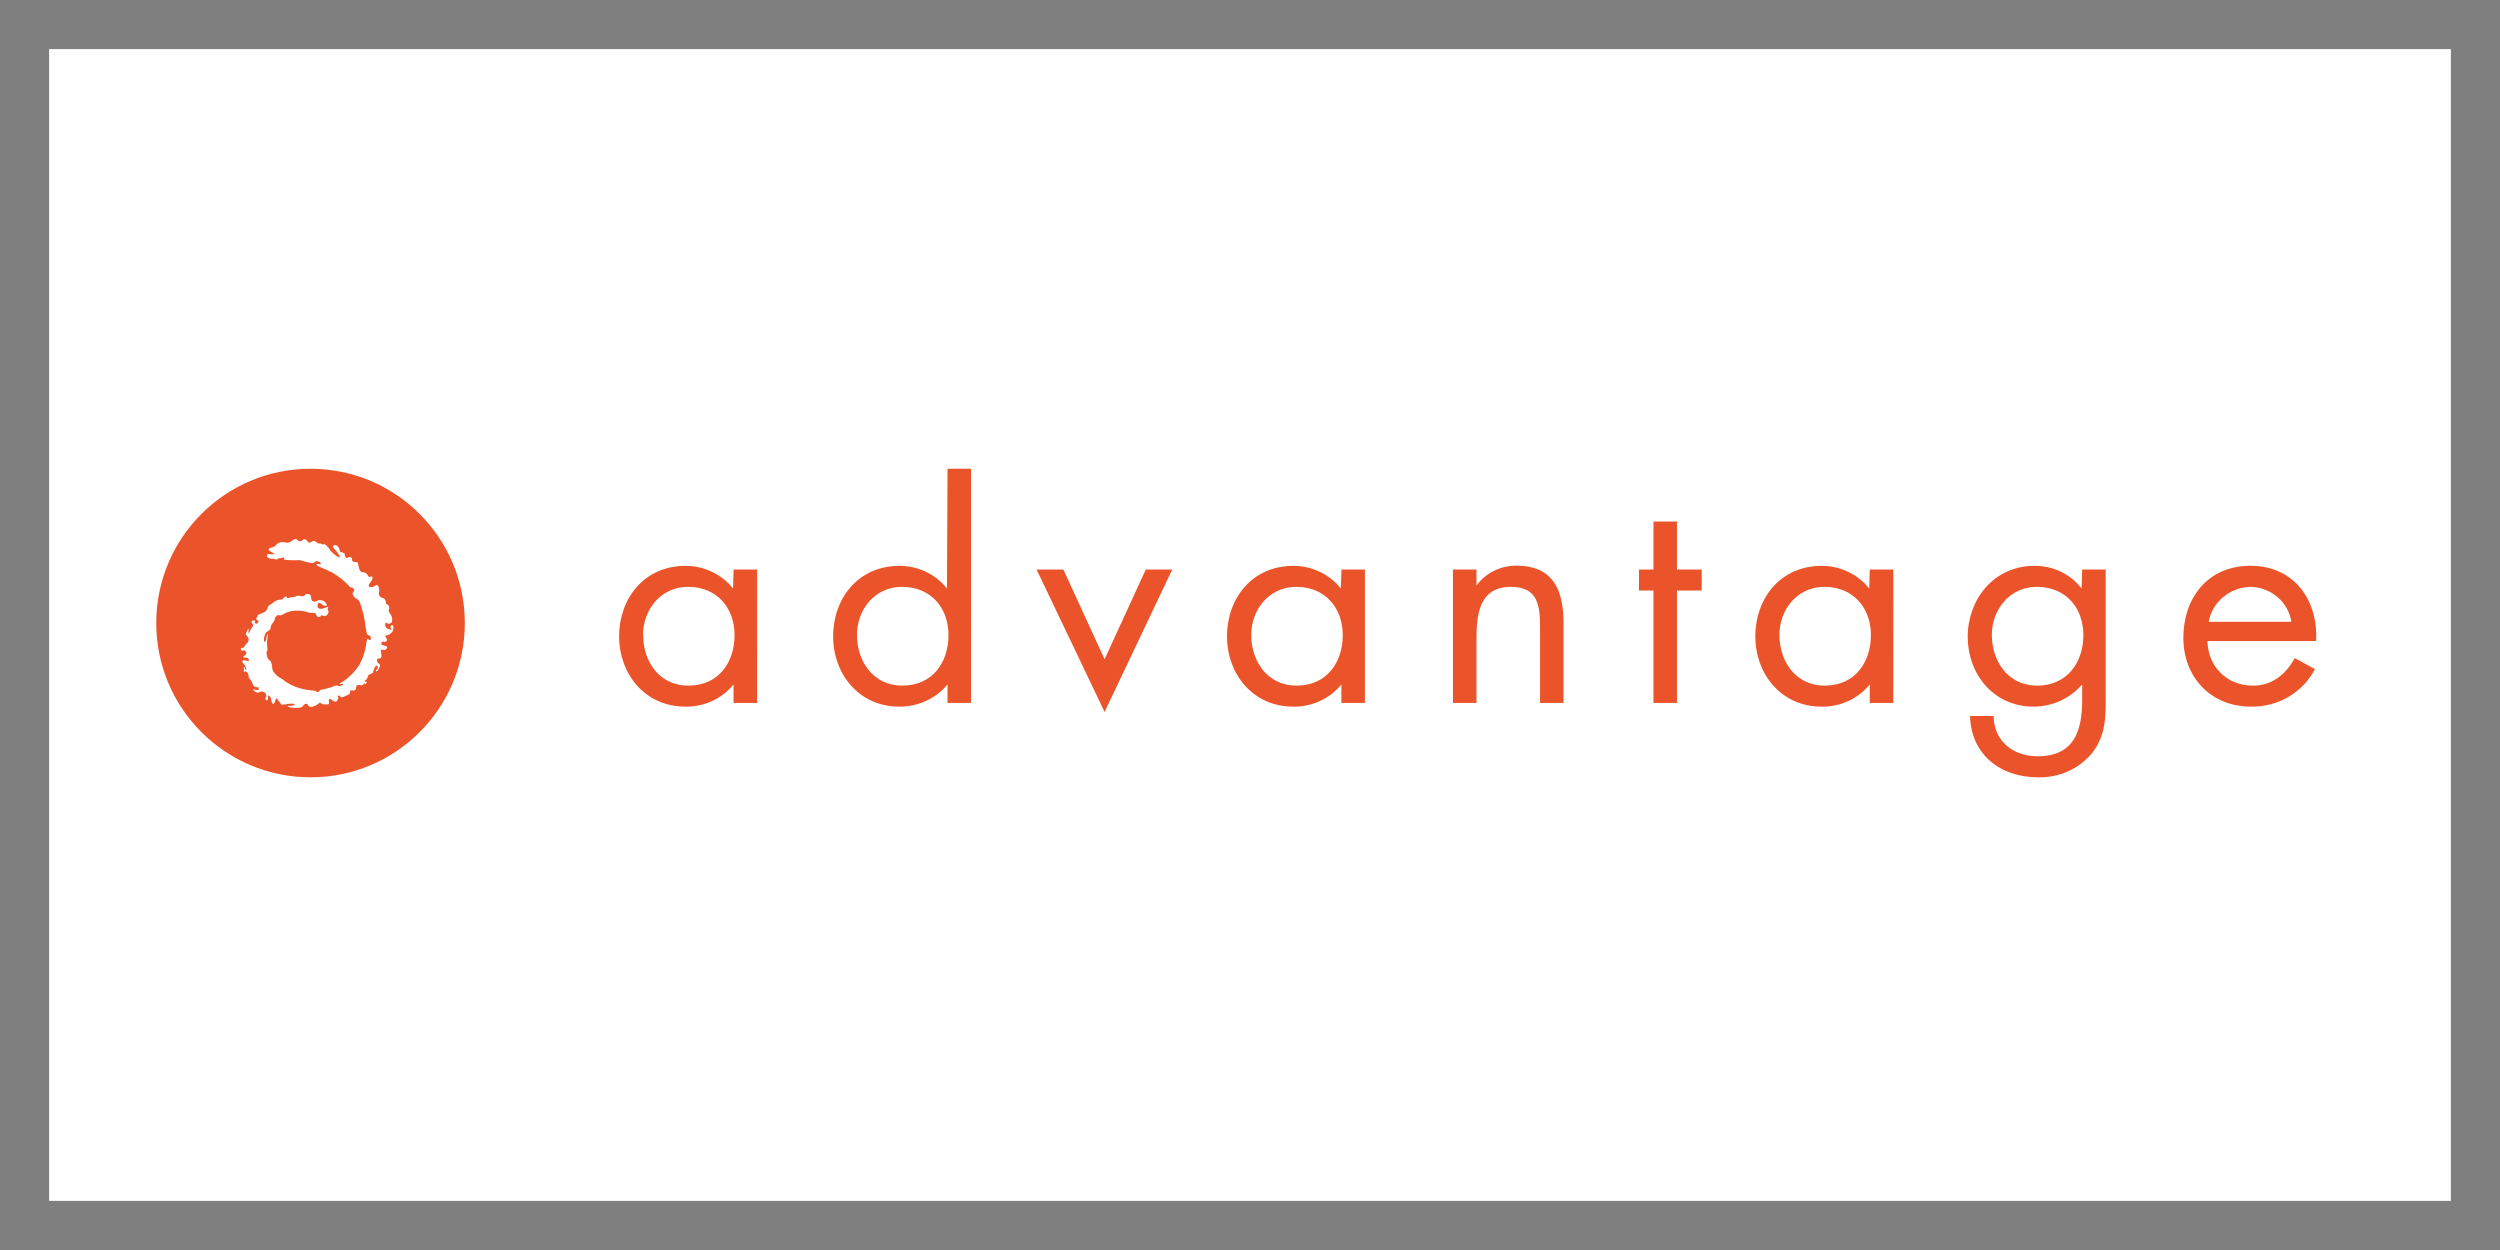
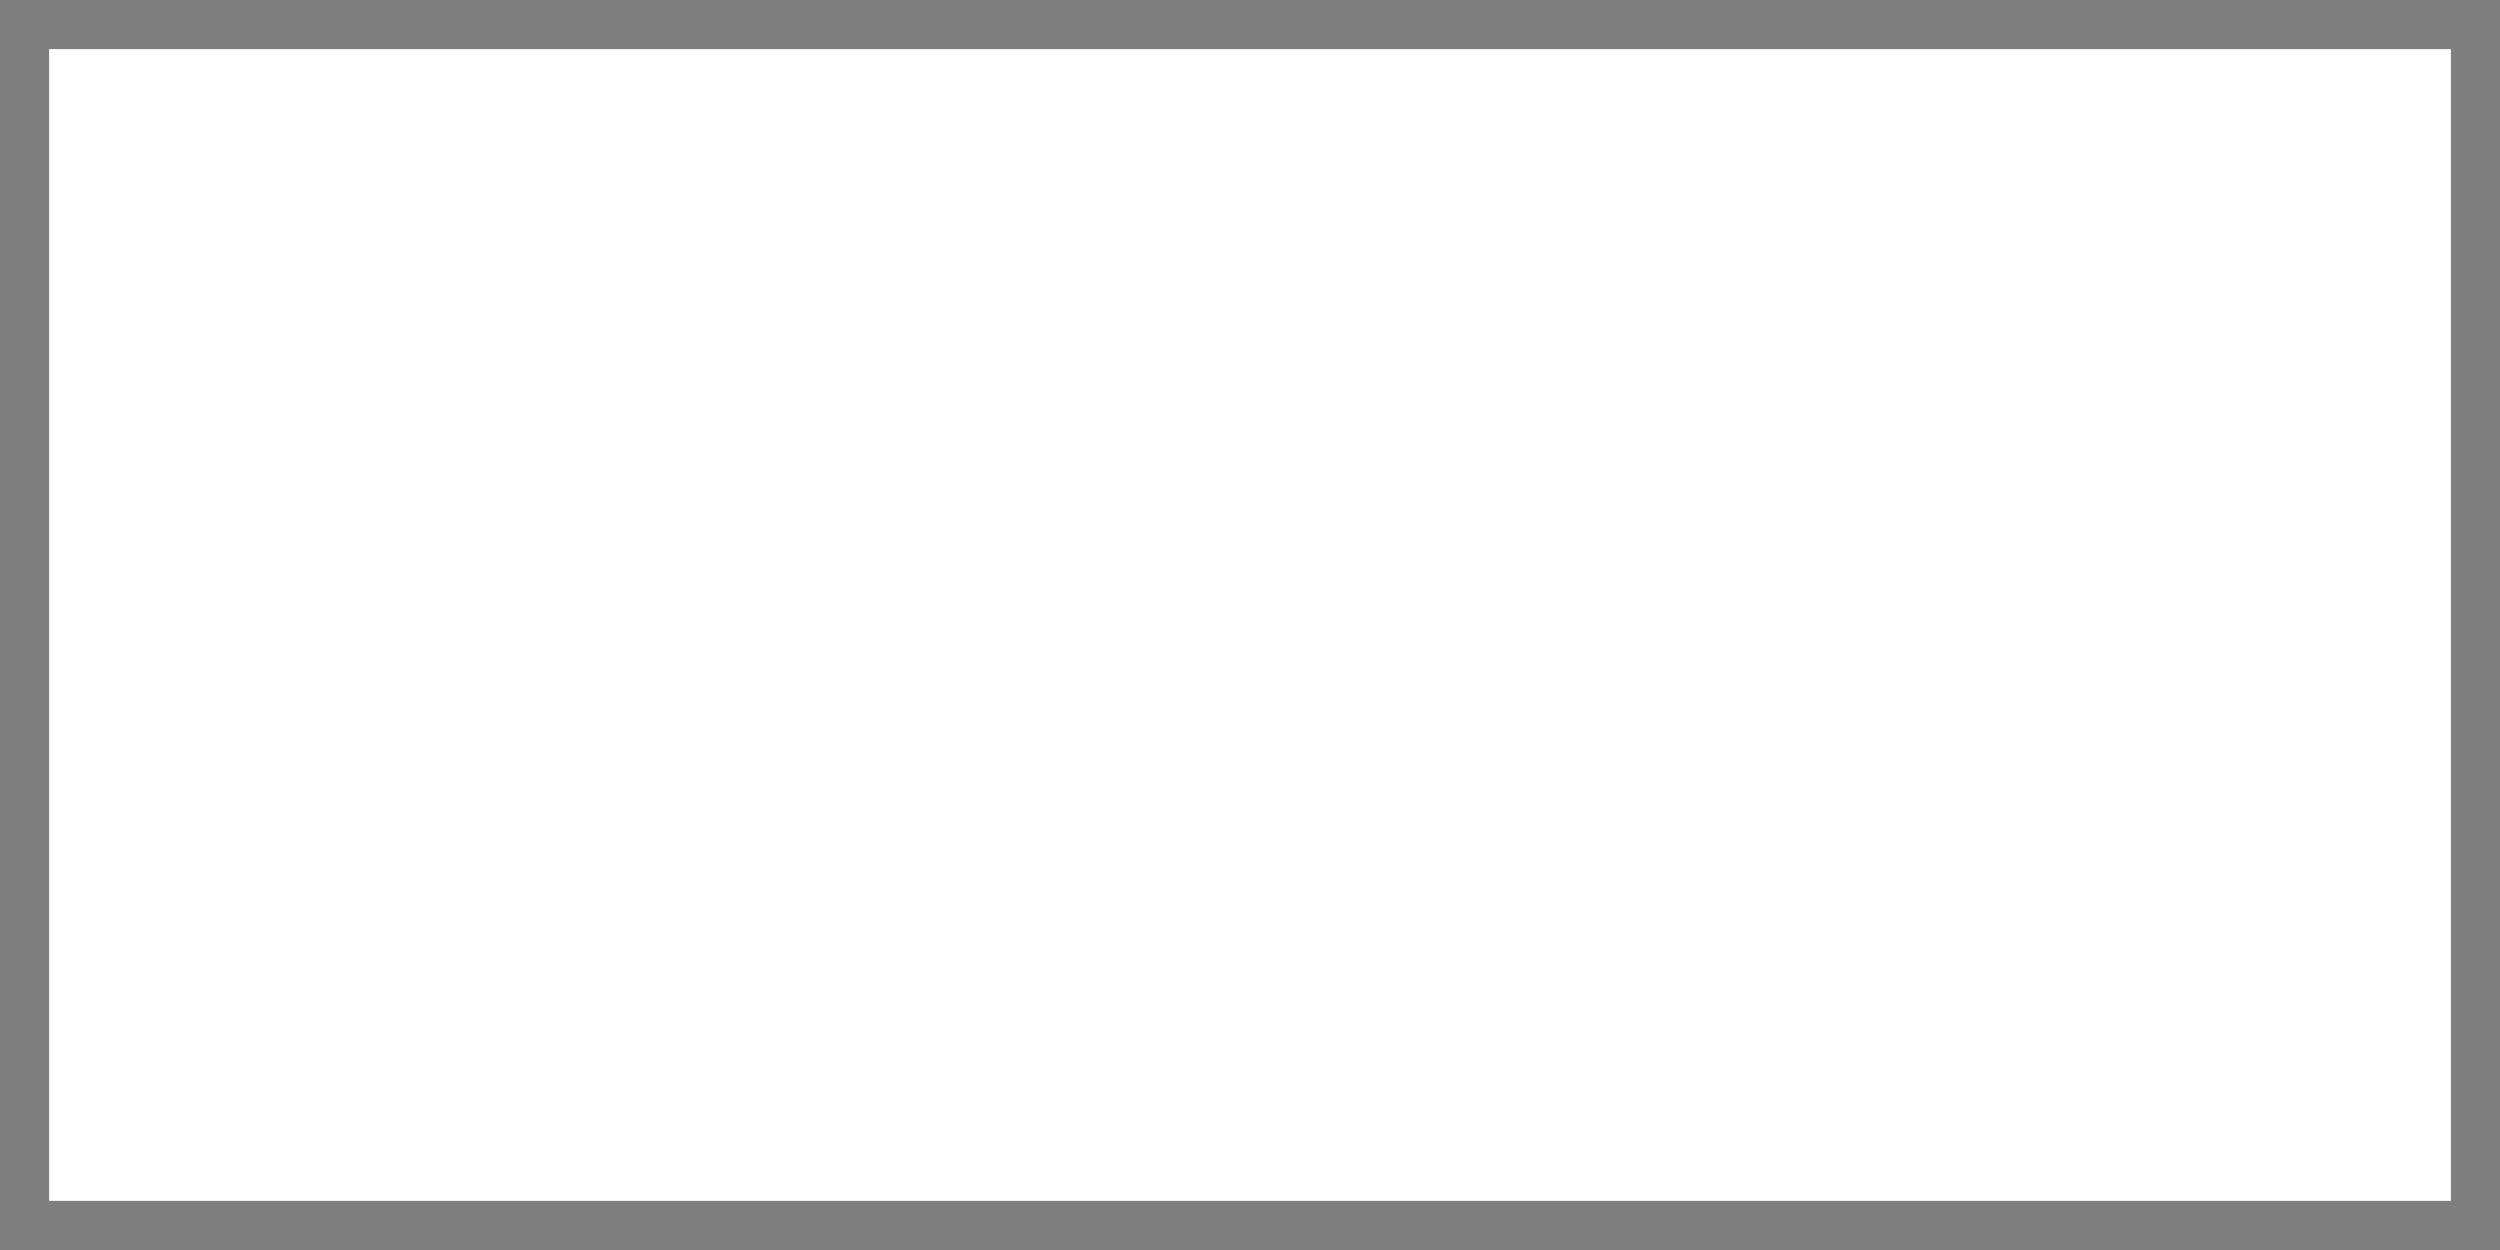
<svg xmlns="http://www.w3.org/2000/svg" width="80px" height="40px" viewBox="0 0 80 40" version="1.1">
  <title>3A0989EA-E863-4A55-A31B-E11C9F836A76</title>
  <defs>
    <filter id="filter-1">
      <feColorMatrix in="SourceGraphic" type="matrix" values="0 0 0 0 0.498 0 0 0 0 0.498 0 0 0 0 0.498 0 0 0 1 0" />
    </filter>
  </defs>
  <g id="Ana-Sayfa" stroke="none" stroke-width="1" fill="none" fill-rule="evenodd">
    <g id="Ana-sayfa-1200px-toshibaklima" transform="translate(-770, -10320)">
      <g id="Group-82" transform="translate(770, 10320)">
        <g id="Group-36" fill="#FFFFFF" stroke="#7F7F7F" stroke-width="1.572">
          <path d="M79.214,0.786 L79.214,39.214 L0.786,39.214 L0.786,0.786 L79.214,0.786 Z" id="Rectangle-8-Copy-17" />
        </g>
        <g filter="url(#filter-1)" id="Advantage">
          <g transform="translate(5, 15)">
-             <path d="M4.937,-2.42472709e-13 C7.664,-2.42472709e-13 9.874,2.21 9.874,4.937 C9.874,7.664 7.664,9.874 4.937,9.874 C2.21,9.874 -3.46389584e-14,7.664 -3.46389584e-14,4.937 C-3.46389584e-14,2.21 2.21,-2.42472709e-13 4.937,-2.42472709e-13 Z M4.31,2.327 C4.229,2.373 4.218,2.372 4.106,2.356 C4.021,2.33 3.928,2.351 3.862,2.411 C3.819,2.469 3.756,2.508 3.685,2.523 C3.571,2.554 3.574,2.61 3.658,2.648 C3.743,2.686 3.832,2.752 3.701,2.737 C3.571,2.723 3.542,2.717 3.542,2.786 C3.542,2.856 3.65,2.888 3.701,2.877 C3.752,2.866 3.846,2.925 3.873,2.895 C3.9,2.864 3.976,2.86 4.068,2.844 C4.16,2.828 4.041,2.891 4.098,2.91 C4.218,2.924 4.339,2.93 4.459,2.93 C4.559,2.93 4.557,2.907 4.675,2.947 C4.767,2.976 4.86,2.999 4.955,3.015 C5.094,3.05 5.048,2.917 5.19,2.971 C5.331,3.025 5.253,3.077 5.19,3.052 C5.126,3.027 5.077,3.063 5.225,3.141 C5.363,3.193 5.497,3.253 5.628,3.321 C5.831,3.435 6.014,3.581 6.171,3.753 C6.259,3.856 6.224,3.745 6.311,3.836 C6.399,3.926 6.23,3.923 6.302,4.055 C6.373,4.187 6.461,4.144 6.511,4.27 C6.583,4.461 6.637,4.659 6.672,4.861 C6.683,4.995 6.705,5.128 6.737,5.258 C6.773,5.373 6.834,5.298 6.858,5.379 C6.882,5.46 6.858,5.525 6.794,5.46 C6.731,5.395 6.739,5.527 6.702,5.714 C6.666,5.902 6.602,6.083 6.513,6.252 C6.421,6.406 6.304,6.543 6.167,6.659 C6.097,6.729 6.017,6.788 5.93,6.835 C5.825,6.892 5.863,6.905 5.901,6.891 C5.94,6.876 6.049,6.86 5.94,6.929 C5.83,6.997 5.82,6.899 5.709,6.948 C5.573,7.005 5.431,7.046 5.285,7.07 C5.169,7.085 5.285,7.091 5.193,7.137 C5.101,7.183 5.164,7.096 5.034,7.099 C4.89,7.09 4.746,7.066 4.607,7.027 C4.402,6.973 4.211,6.876 4.046,6.743 C3.99,6.687 3.932,6.705 3.803,6.562 C3.674,6.419 3.73,6.342 3.682,6.214 C3.635,6.085 3.579,6.153 3.541,5.983 C3.503,5.813 3.561,5.837 3.561,5.788 C3.549,5.716 3.543,5.644 3.544,5.571 C3.544,5.433 3.573,5.379 3.573,5.304 C3.573,5.23 3.541,5.322 3.515,5.463 C3.49,5.605 3.423,5.536 3.452,5.406 C3.48,5.276 3.487,5.247 3.59,5.185 C3.693,5.123 3.636,5.131 3.668,5.036 C3.7,4.94 3.746,4.94 3.782,4.854 C3.819,4.769 3.762,4.799 3.836,4.723 C3.911,4.646 3.922,4.703 3.986,4.689 C4.049,4.675 4.041,4.661 4.159,4.607 C4.273,4.559 4.397,4.536 4.521,4.54 C4.638,4.539 4.754,4.559 4.864,4.599 C4.967,4.629 4.983,4.599 5.064,4.616 C5.145,4.634 5.086,4.707 5.182,4.74 C5.277,4.773 5.255,4.661 5.312,4.692 C5.345,4.713 5.386,4.717 5.423,4.704 C5.46,4.69 5.488,4.661 5.501,4.624 C5.547,4.525 5.458,4.537 5.487,4.478 C5.515,4.419 5.517,4.401 5.411,4.448 C5.304,4.494 5.145,4.513 5.161,4.371 C5.177,4.23 5.241,4.298 5.32,4.352 C5.399,4.406 5.509,4.405 5.438,4.312 C5.398,4.243 5.323,4.2 5.242,4.203 C5.117,4.203 5.131,4.27 5.021,4.246 C4.912,4.222 5.009,4.037 4.878,4.009 C4.748,3.98 4.766,4.09 4.666,4.08 C4.565,4.071 4.527,4.041 4.473,4.08 C4.419,4.12 4.378,4.095 4.245,4.131 C4.111,4.168 4.237,4.064 4.13,4.096 C4.024,4.128 4.114,4.179 3.971,4.188 C3.875,4.193 3.783,4.235 3.717,4.306 C3.639,4.366 3.581,4.363 3.558,4.465 C3.536,4.567 3.428,4.611 3.314,4.651 C3.199,4.691 3.268,4.713 3.226,4.746 C3.185,4.78 3.19,4.823 3.226,4.84 C3.263,4.858 3.296,4.883 3.25,4.934 C3.204,4.985 3.147,4.951 3.158,4.894 C3.169,4.837 3.118,4.843 3.072,4.869 C3.026,4.894 3.064,4.929 3.093,4.99 C3.121,5.05 3.037,5.082 2.998,5.203 C2.958,5.323 2.939,5.244 2.959,5.142 C2.971,5.085 2.928,5.128 2.885,5.23 C2.842,5.331 2.885,5.314 2.917,5.366 C2.948,5.419 2.974,5.446 2.948,5.517 C2.923,5.589 2.859,5.598 2.824,5.687 C2.789,5.776 2.71,5.687 2.707,5.775 C2.704,5.862 2.807,5.795 2.837,5.819 C2.867,5.843 2.909,5.886 2.867,5.939 C2.826,5.991 2.748,6.021 2.791,6.036 C2.834,6.05 2.942,6.036 2.963,6.105 C2.983,6.175 2.924,6.147 2.828,6.129 C2.731,6.112 2.748,6.198 2.789,6.241 C2.839,6.28 2.871,6.337 2.88,6.4 C2.888,6.473 2.85,6.431 2.834,6.371 C2.821,6.323 2.806,6.325 2.803,6.373 L2.802,6.417 C2.805,6.504 2.788,6.457 2.812,6.489 C2.836,6.52 2.867,6.477 2.867,6.477 C2.904,6.503 2.933,6.54 2.948,6.582 C2.966,6.646 2.937,6.667 2.988,6.721 C3.035,6.767 3.069,6.826 3.087,6.891 C3.102,6.957 3.165,7 3.233,6.991 C3.299,6.991 3.282,7.023 3.276,7.064 C3.269,7.105 3.218,7.08 3.155,7.064 C3.091,7.048 3.091,7.091 3.164,7.134 C3.237,7.177 3.26,7.175 3.336,7.134 C3.358,7.123 3.384,7.123 3.406,7.134 C3.48,7.167 3.485,7.145 3.517,7.237 C3.549,7.329 3.468,7.309 3.498,7.376 C3.528,7.442 3.581,7.409 3.577,7.329 C3.574,7.25 3.577,7.237 3.63,7.28 C3.682,7.323 3.649,7.336 3.695,7.465 C3.741,7.593 3.793,7.493 3.819,7.395 C3.844,7.296 3.865,7.361 3.943,7.461 C4.021,7.561 3.982,7.56 4.113,7.542 C4.243,7.525 4.17,7.528 4.272,7.519 C4.373,7.509 4.464,7.528 4.413,7.56 C4.388,7.574 4.36,7.583 4.331,7.586 L4.287,7.585 C4.249,7.585 4.14,7.585 4.264,7.631 C4.377,7.659 4.494,7.662 4.608,7.643 C4.705,7.631 4.705,7.536 4.789,7.522 C4.874,7.507 4.821,7.571 4.901,7.608 C4.98,7.644 5.059,7.595 5.142,7.554 C5.225,7.512 5.209,7.46 5.266,7.501 C5.323,7.542 5.336,7.539 5.439,7.542 C5.542,7.546 5.507,7.525 5.53,7.499 C5.552,7.474 5.498,7.407 5.53,7.379 C5.561,7.35 5.571,7.361 5.619,7.398 C5.666,7.434 5.717,7.469 5.76,7.45 C5.803,7.431 5.776,7.417 5.814,7.368 C5.852,7.318 5.795,7.28 5.814,7.263 C5.833,7.245 5.871,7.263 5.903,7.299 C5.935,7.336 5.992,7.299 6.119,7.244 C6.246,7.188 6.173,7.131 6.222,7.096 C6.272,7.061 6.306,7.131 6.367,7.077 C6.427,7.023 6.367,6.964 6.432,6.929 C6.497,6.894 6.557,6.948 6.591,6.929 C6.61,6.911 6.632,6.895 6.654,6.881 C6.661,6.872 6.667,6.861 6.672,6.851 C6.672,6.851 6.672,6.948 6.721,6.864 C6.77,6.779 6.691,6.83 6.68,6.811 C6.671,6.797 6.666,6.786 6.68,6.773 L6.7,6.759 C6.739,6.738 6.751,6.714 6.769,6.651 C6.783,6.6 6.79,6.601 6.829,6.583 L6.866,6.565 C6.939,6.525 6.936,6.539 6.943,6.496 C6.951,6.44 6.971,6.386 7.002,6.338 C7.045,6.28 7.086,6.283 7.088,6.358 C7.09,6.433 7.018,6.422 7.029,6.473 C7.04,6.524 7.118,6.43 7.156,6.334 C7.194,6.239 7.063,6.223 7.063,6.15 C7.063,6.077 7.078,6.078 7.121,6.074 C7.164,6.069 7.191,6.074 7.206,6.016 C7.211,5.963 7.205,5.909 7.188,5.857 C7.179,5.791 7.202,5.78 7.261,5.795 C7.305,5.811 7.354,5.791 7.374,5.748 C7.395,5.711 7.393,5.687 7.344,5.672 C7.295,5.656 7.164,5.644 7.21,5.563 C7.256,5.482 7.306,5.583 7.369,5.514 C7.433,5.446 7.307,5.403 7.337,5.355 C7.368,5.308 7.46,5.333 7.506,5.265 C7.515,5.25 7.538,5.241 7.541,5.23 C7.544,5.218 7.573,5.23 7.587,5.11 C7.601,4.991 7.546,4.988 7.506,5.031 C7.466,5.074 7.538,5.125 7.525,5.145 C7.512,5.166 7.479,5.145 7.479,5.145 C7.457,5.134 7.434,5.126 7.41,5.12 C7.307,5.087 7.307,4.91 7.366,4.928 C7.425,4.945 7.423,4.988 7.488,4.95 C7.553,4.912 7.546,4.877 7.546,4.877 C7.577,4.705 7.452,4.616 7.439,4.559 C7.426,4.502 7.463,4.511 7.455,4.43 C7.447,4.349 7.352,4.32 7.352,4.32 C7.352,4.152 7.25,4.136 7.25,4.136 C7.209,4.13 7.173,4.108 7.15,4.074 C7.126,4.04 7.118,3.998 7.128,3.958 C7.145,3.887 7.134,3.813 7.098,3.75 C7.044,3.658 7.005,3.791 6.872,3.788 C6.739,3.785 6.813,3.688 6.872,3.607 C6.931,3.526 6.934,3.448 6.894,3.448 C6.854,3.448 6.81,3.502 6.764,3.403 C6.734,3.344 6.672,3.308 6.605,3.311 C6.518,3.295 6.505,3.241 6.475,3.13 C6.445,3.019 6.475,3.007 6.41,2.988 C6.345,2.969 6.279,3.007 6.267,2.914 C6.267,2.874 6.267,2.861 6.222,2.834 C6.138,2.788 6.106,2.92 6.046,2.809 C6.006,2.737 6.084,2.724 5.962,2.682 C5.839,2.639 5.9,2.67 5.849,2.542 C5.798,2.413 5.65,2.421 5.655,2.489 C5.66,2.558 5.736,2.567 5.851,2.766 C5.965,2.965 5.628,2.697 5.563,2.607 C5.522,2.535 5.468,2.472 5.404,2.421 C5.358,2.399 5.363,2.448 5.282,2.405 C5.201,2.362 5.204,2.422 5.158,2.373 C5.112,2.324 5.052,2.292 4.999,2.322 C4.947,2.353 4.899,2.395 4.848,2.33 C4.797,2.265 4.745,2.23 4.699,2.268 L4.654,2.306 C4.624,2.328 4.588,2.334 4.524,2.281 C4.429,2.202 4.391,2.281 4.31,2.327 Z" id="Combined-Shape" fill="#EB542A" fill-rule="nonzero" />
-             <path d="M48.663,7.494 L47.911,7.494 L47.911,3.897 L47.448,3.897 L47.448,3.225 L47.911,3.225 L47.911,1.689 L48.663,1.689 L48.663,3.225 L49.455,3.225 L49.455,3.897 L48.663,3.897 L48.663,7.494 Z M65.639,5.514 C65.649,6.3 66.234,6.94 67.09,6.94 C67.73,6.94 68.144,6.567 68.436,6.06 L69.077,6.413 C68.693,7.16 67.897,7.627 67.033,7.612 C65.716,7.612 64.867,6.639 64.867,5.412 C64.867,4.155 65.631,3.105 67.015,3.105 C68.436,3.105 69.19,4.24 69.115,5.513 L65.639,5.514 Z M68.322,4.897 C68.228,4.267 67.677,3.795 67.019,3.779 C66.353,3.796 65.792,4.264 65.678,4.897 L68.322,4.897 Z M62.383,7.285 C62.383,7.966 62.383,8.557 61.93,9.119 C61.511,9.613 60.878,9.891 60.217,9.874 C58.984,9.874 58.07,9.119 58.042,7.912 L58.795,7.912 C58.804,8.698 59.397,9.201 60.208,9.201 C61.375,9.201 61.629,8.376 61.629,7.413 L61.629,6.903 C61.246,7.35 60.677,7.61 60.077,7.612 C58.787,7.612 57.967,6.567 57.967,5.378 C57.967,4.188 58.795,3.107 60.104,3.107 C60.698,3.101 61.259,3.371 61.611,3.833 L61.629,3.225 L62.383,3.225 L62.383,7.285 Z M58.739,5.315 C58.739,6.149 59.247,6.94 60.189,6.94 C61.158,6.94 61.668,6.185 61.668,5.323 C61.668,4.46 61.111,3.779 60.179,3.779 C59.304,3.779 58.739,4.515 58.739,5.315 Z M55.584,7.494 L54.832,7.494 L54.832,6.903 C54.46,7.36 53.889,7.622 53.288,7.612 C51.985,7.612 51.17,6.55 51.17,5.368 C51.17,4.152 51.97,3.107 53.297,3.107 C53.892,3.108 54.453,3.376 54.814,3.833 L54.833,3.225 L55.586,3.225 L55.584,7.494 Z M51.941,5.315 C51.941,6.149 52.449,6.94 53.39,6.94 C54.368,6.94 54.869,6.185 54.869,5.323 C54.869,4.46 54.314,3.779 53.38,3.779 C52.506,3.779 51.941,4.515 51.941,5.315 Z M38.677,7.494 L37.924,7.494 L37.924,6.903 C37.553,7.36 36.982,7.622 36.38,7.612 C35.077,7.612 34.263,6.55 34.263,5.368 C34.263,4.152 35.063,3.107 36.39,3.107 C36.985,3.108 37.546,3.376 37.907,3.833 L37.926,3.225 L38.677,3.225 L38.677,7.494 Z M35.04,5.315 C35.04,6.149 35.548,6.94 36.489,6.94 C37.467,6.94 37.968,6.185 37.968,5.323 C37.968,4.46 37.413,3.779 36.48,3.779 C35.605,3.779 35.04,4.515 35.04,5.315 Z M25.321,6.903 C24.946,7.356 24.377,7.617 23.776,7.612 C22.473,7.612 21.659,6.55 21.659,5.368 C21.659,4.152 22.459,3.107 23.786,3.107 C24.381,3.108 24.942,3.376 25.303,3.833 L25.321,0 L26.073,0 L26.073,7.494 L25.321,7.494 L25.321,6.903 Z M22.423,5.315 C22.423,6.149 22.931,6.94 23.873,6.94 C24.85,6.94 25.352,6.185 25.352,5.323 C25.352,4.46 24.796,3.779 23.863,3.779 C22.988,3.779 22.423,4.515 22.423,5.315 Z M15.582,5.315 C15.577,6.154 16.087,6.94 17.028,6.94 C18.006,6.94 18.506,6.185 18.506,5.323 C18.506,4.46 17.95,3.779 17.018,3.779 C16.142,3.779 15.577,4.515 15.577,5.315 L15.582,5.315 Z M19.227,7.494 L18.473,7.494 L18.473,6.903 C18.102,7.36 17.53,7.623 16.929,7.612 C15.626,7.612 14.811,6.55 14.811,5.368 C14.811,4.152 15.613,3.107 16.94,3.107 C17.535,3.108 18.096,3.377 18.457,3.833 L18.475,3.225 L19.229,3.225 L19.227,7.494 Z M30.347,6.096 L31.665,3.225 L32.512,3.225 L30.347,7.782 L28.171,3.225 L29.028,3.225 L30.347,6.096 Z M42.247,3.739 C42.539,3.335 43.018,3.097 43.528,3.102 C44.753,3.102 45.034,3.955 45.034,4.955 L45.034,7.494 L44.282,7.494 L44.282,5.087 C44.282,4.397 44.225,3.779 43.35,3.779 C42.314,3.779 42.247,4.705 42.247,5.469 L42.247,7.494 L41.495,7.494 L41.495,3.225 L42.247,3.225 L42.247,3.739 Z" id="Shape" fill="#EB542A" />
-           </g>
+             </g>
        </g>
      </g>
    </g>
  </g>
</svg>